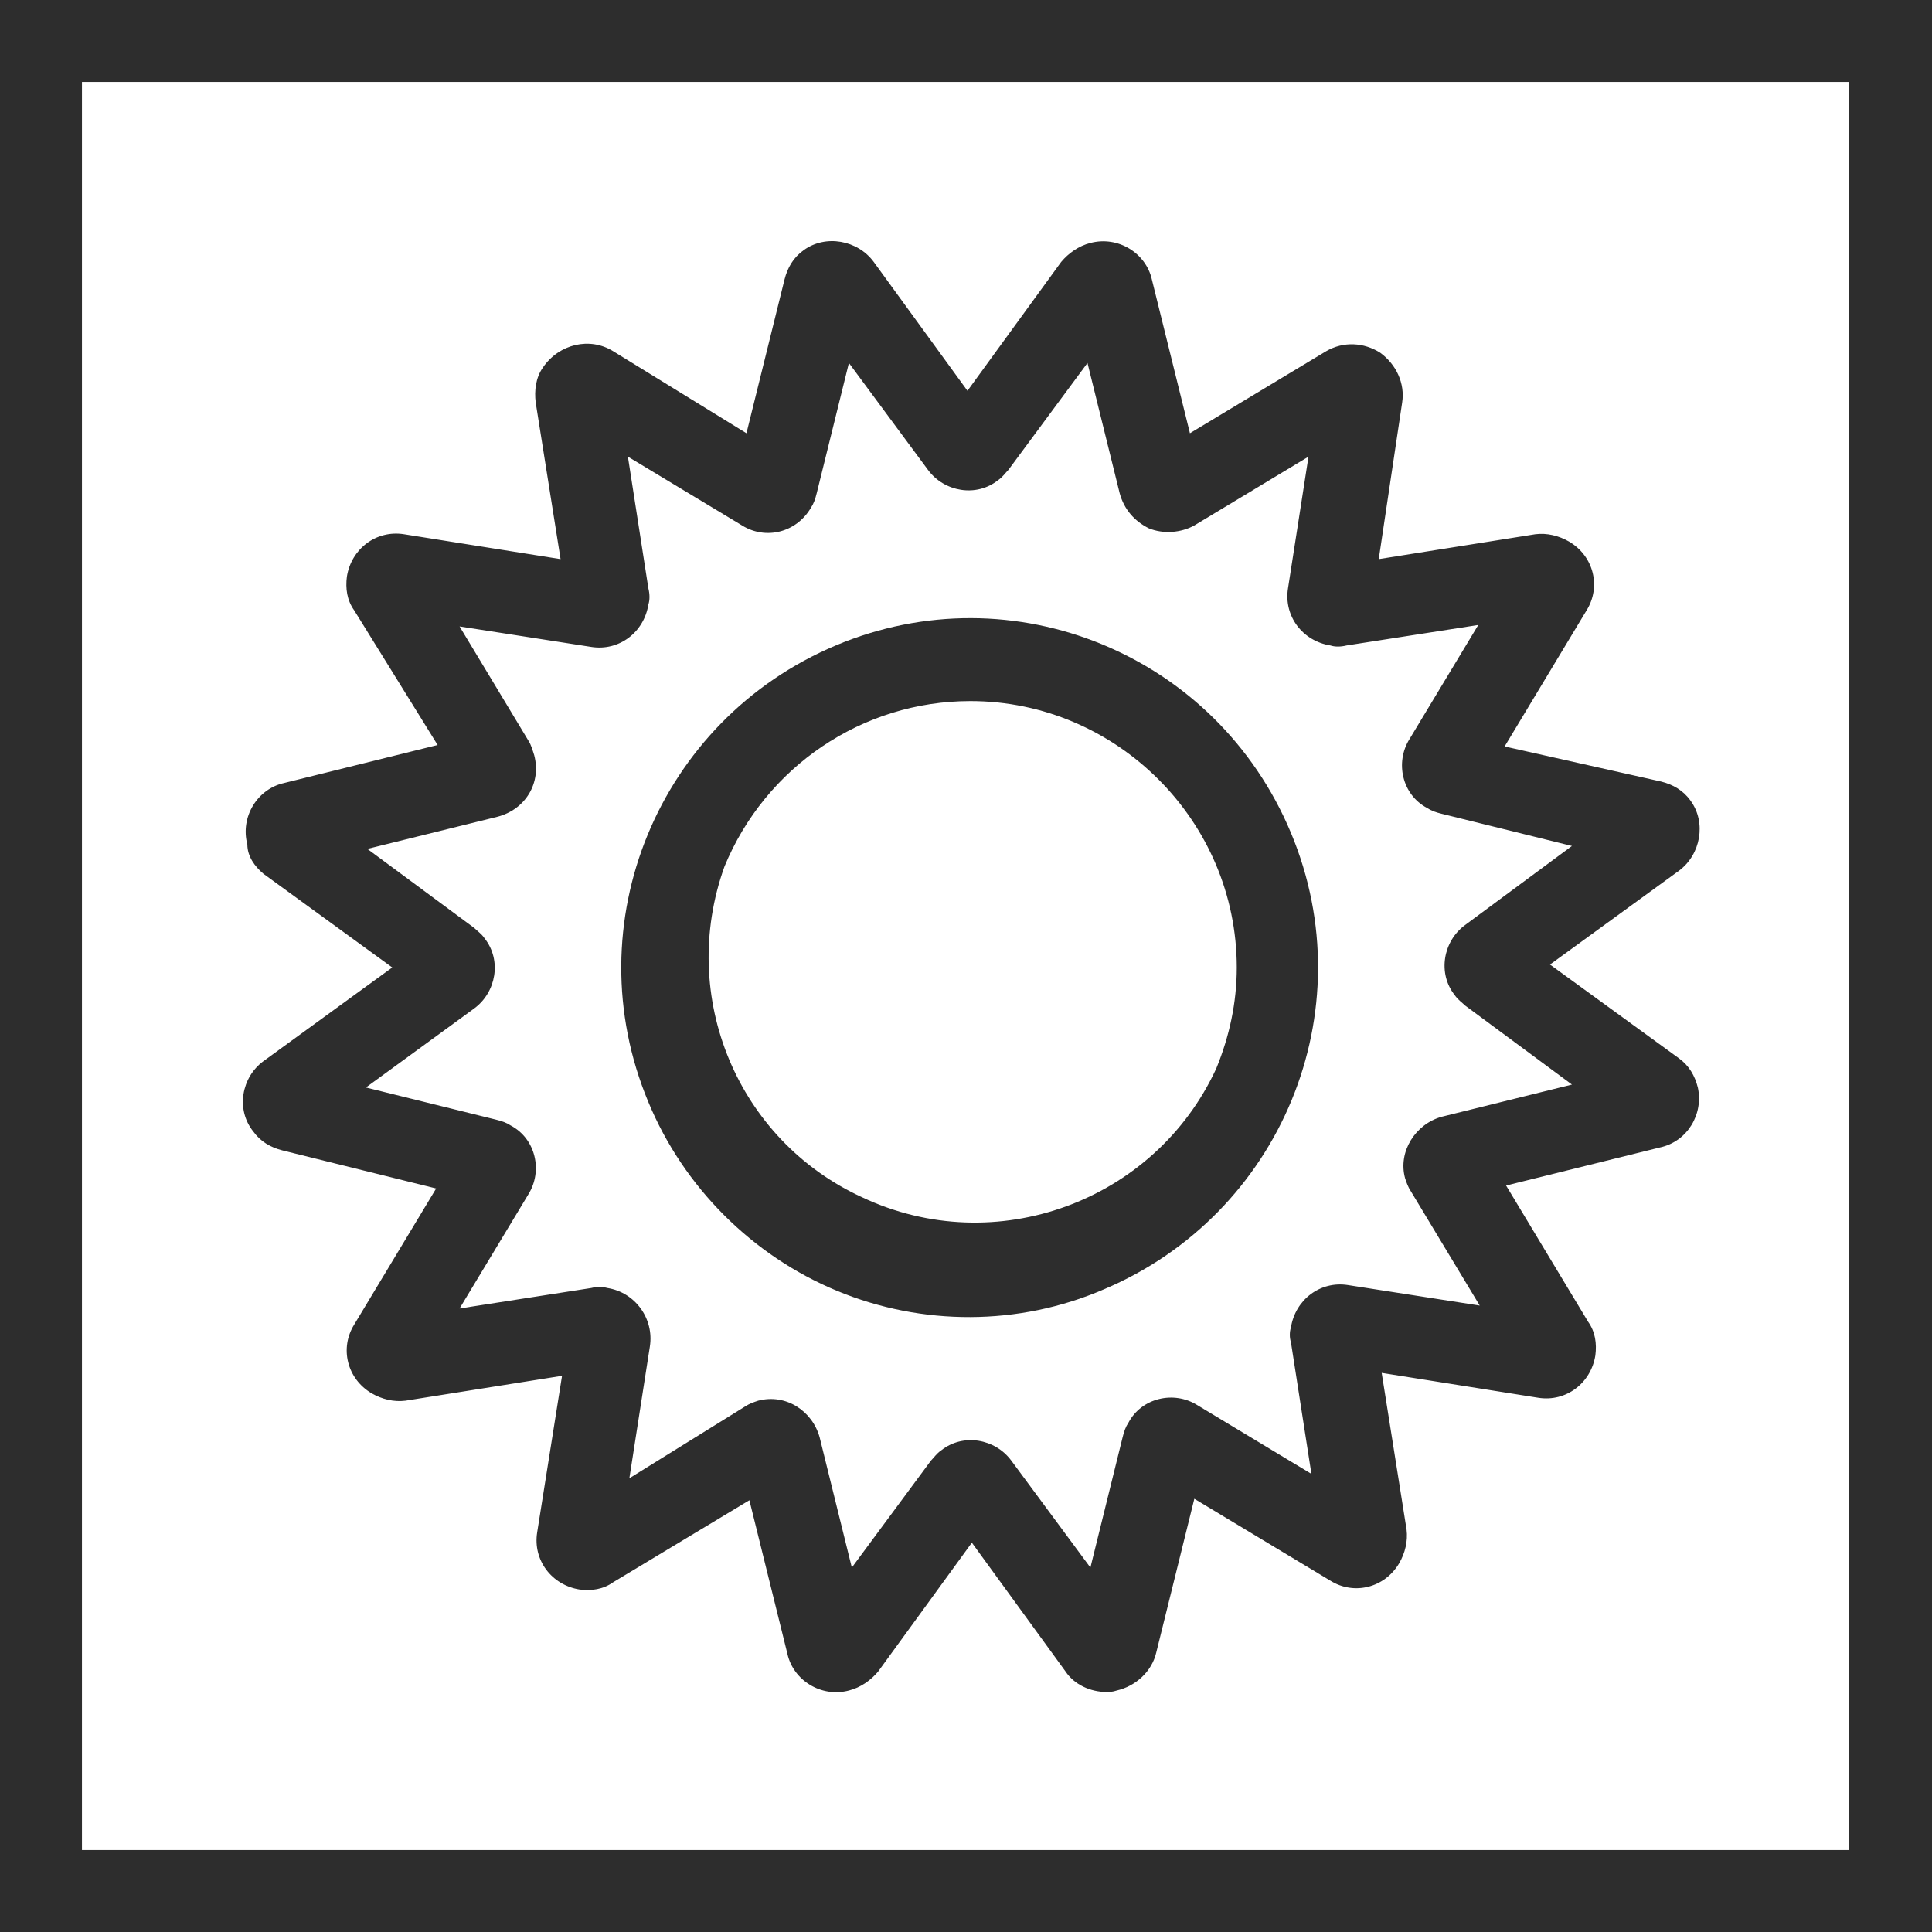
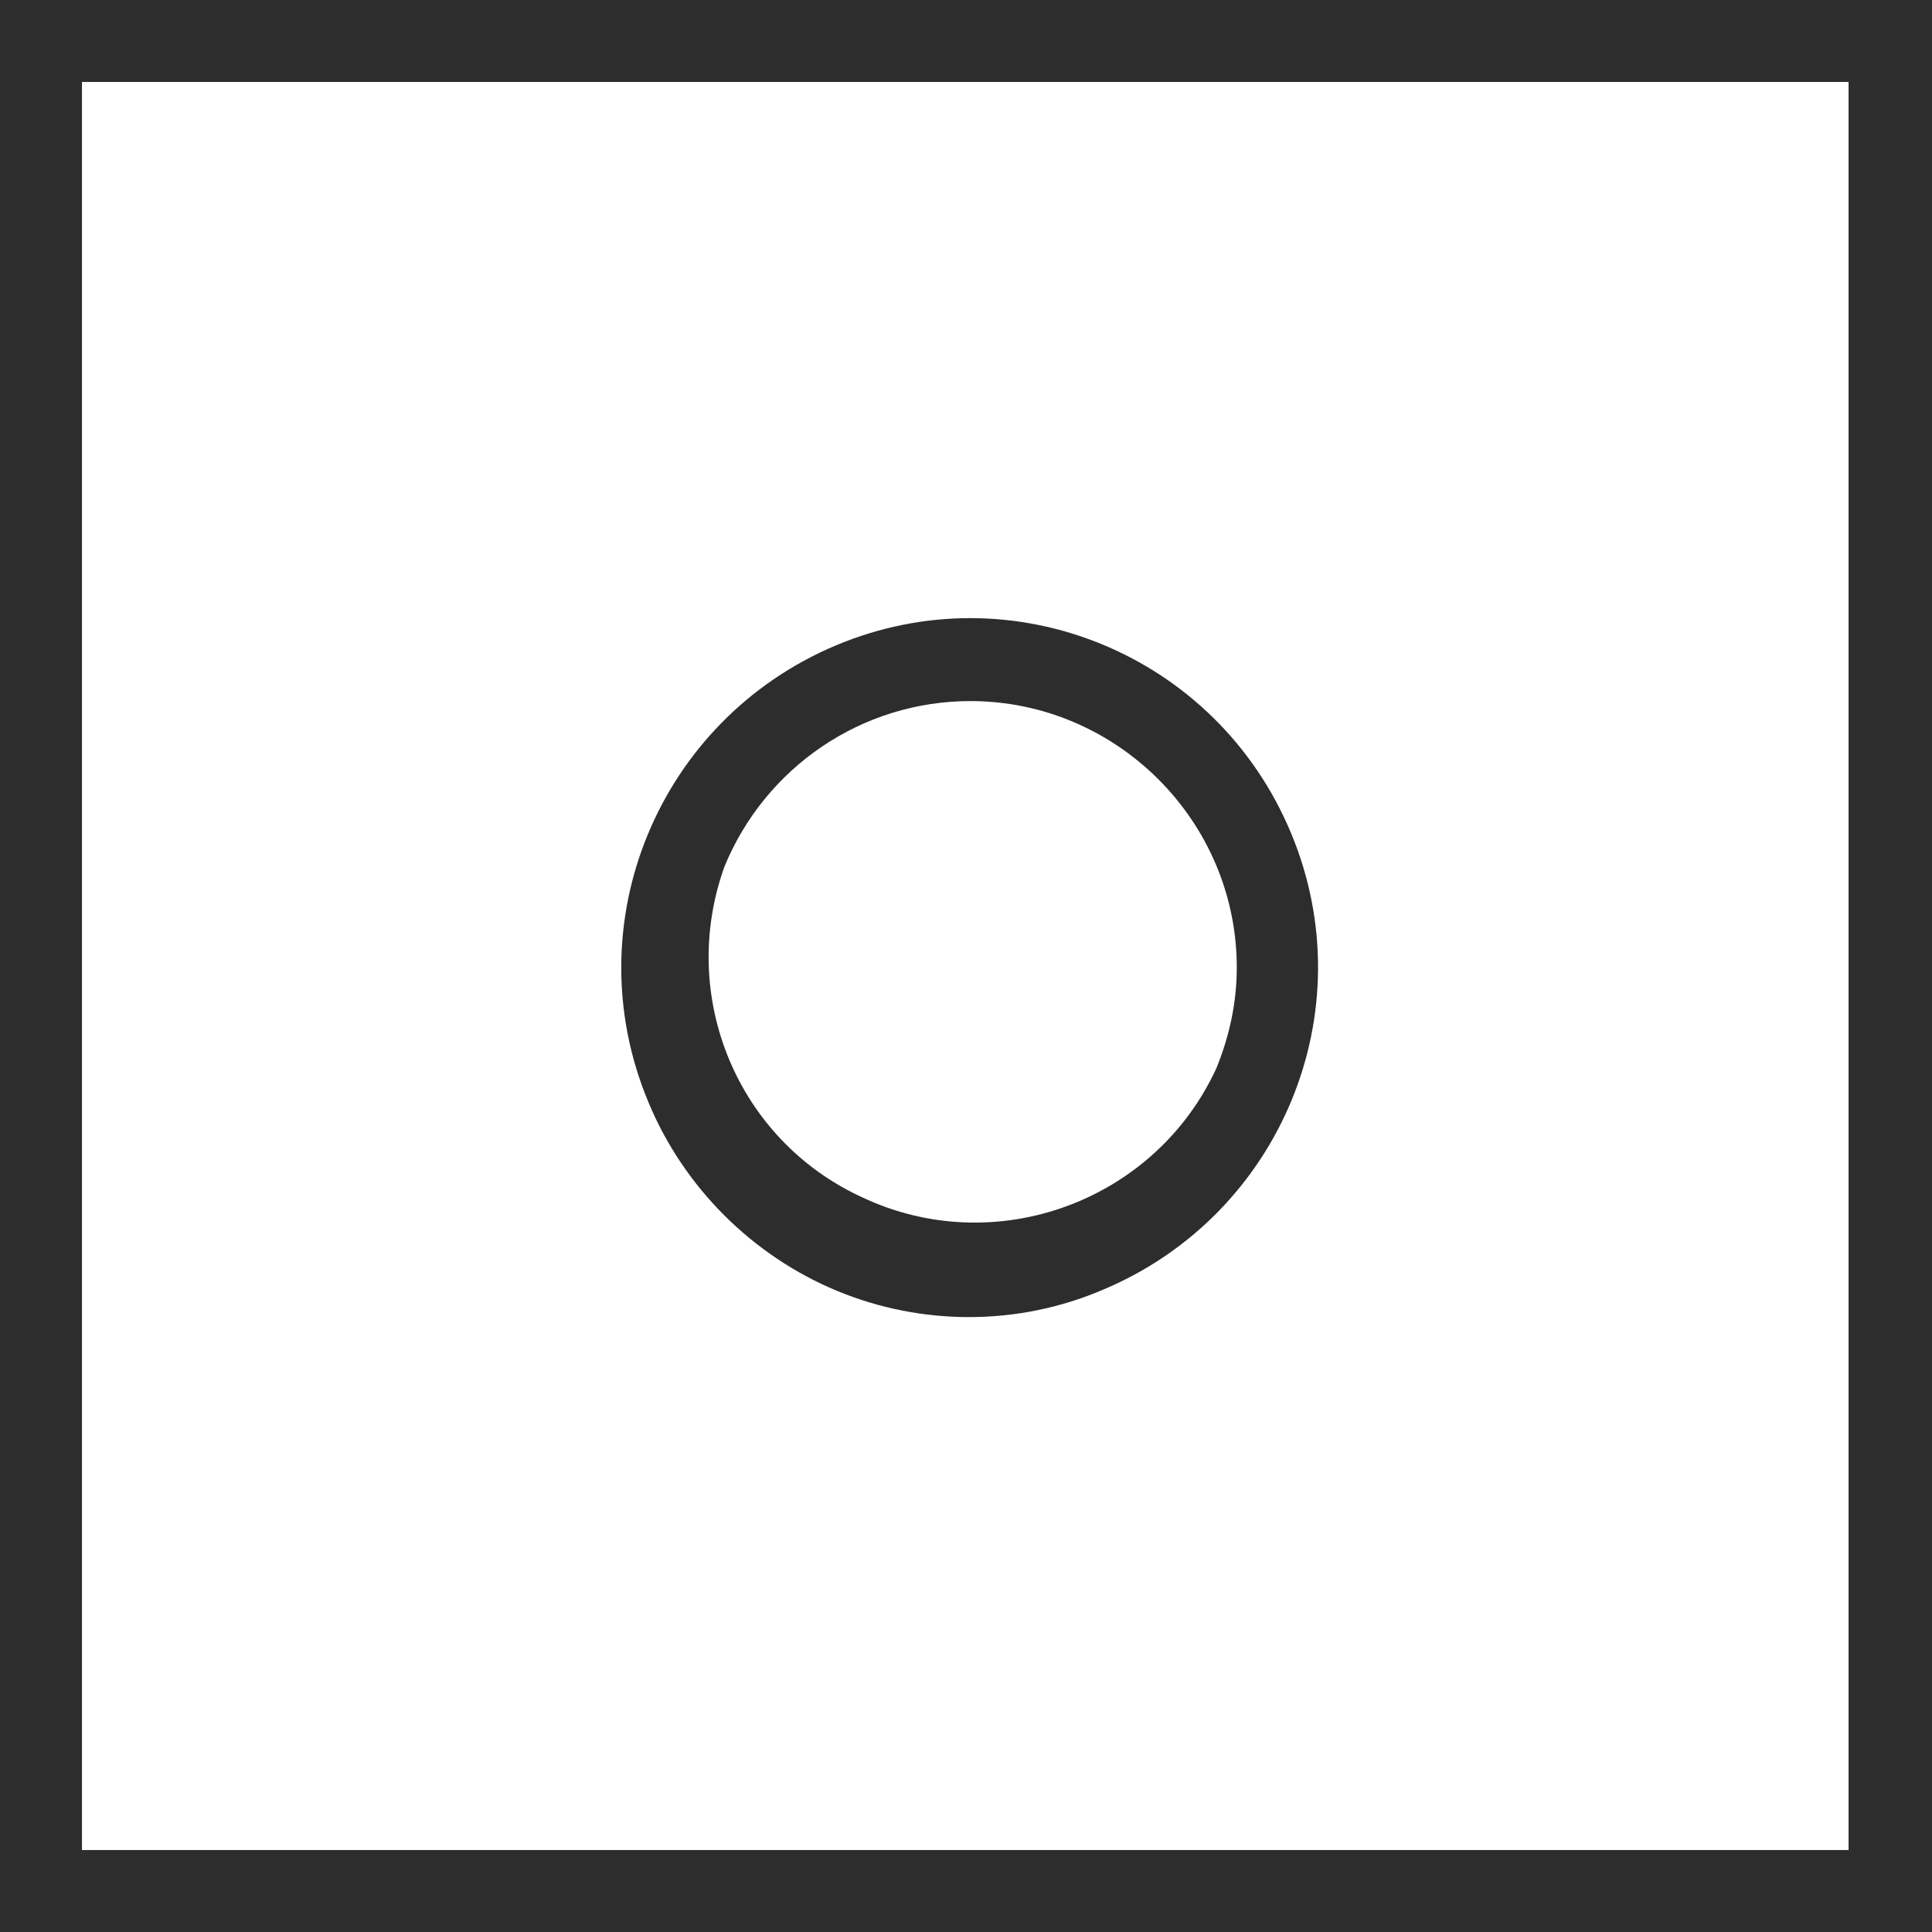
<svg xmlns="http://www.w3.org/2000/svg" version="1.1" id="Layer_1" x="0px" y="0px" viewBox="0 0 132 132" style="enable-background:new 0 0 132 132;" xml:space="preserve" width="132" height="132">
  <style type="text/css">
	.st0{fill:#2D2D2D;}
</style>
  <path class="st0" d="M0,0v132h132V0H0z M126.4,126.4H5.6V5.6h120.7V126.4z" />
  <path class="st0" d="M57.2,88.2c5.8,2.4,12.4,2.4,18.2-0.1c12.1-5.1,17.9-19,12.8-31.2S69.2,39,57.1,44.1s-17.9,19-12.8,31.2  C46.7,81.1,51.4,85.8,57.2,88.2z M49.5,59.2c2.8-6.8,9.4-11.3,16.8-11.3c10,0,18.2,8.2,18.2,18.2c0,2.4-0.5,4.7-1.4,6.9  c-4.2,9.1-15.1,13.1-24.2,8.8C50.4,77.9,46.3,68.1,49.5,59.2z" />
-   <path class="st0" d="M18,59.7l8.8,6.4L18,72.5c-1.5,1.1-1.9,3.3-0.7,4.8c0.5,0.7,1.2,1.1,2,1.3l10.5,2.6l-5.6,9.3c-1,1.6-0.5,3.7,1.2,4.7  c0.7,0.4,1.5,0.6,2.3,0.5L38.4,94l-1.7,10.7c-0.3,1.9,1,3.6,2.9,3.9c0.8,0.1,1.6,0,2.3-0.5l9.3-5.6l2.6,10.5c0.4,1.8,2.3,3,4.2,2.5  c0.8-0.2,1.5-0.7,2-1.3l6.4-8.8l6.4,8.8c0.6,0.9,1.7,1.4,2.8,1.4c0.2,0,0.4,0,0.7-0.1c1.3-0.3,2.4-1.3,2.7-2.6l2.6-10.5l9.3,5.6  c1.6,1,3.7,0.5,4.7-1.2c0.4-0.7,0.6-1.5,0.5-2.3l-1.7-10.7l10.7,1.7c1.9,0.3,3.6-1,3.9-2.9c0.1-0.8,0-1.6-0.5-2.3l-5.6-9.3l10.5-2.6  c1.9-0.4,3-2.3,2.6-4.1c-0.2-0.8-0.6-1.5-1.3-2l-8.8-6.4l8.8-6.4c1.5-1.1,1.9-3.3,0.8-4.8c-0.5-0.7-1.2-1.1-2-1.3L102.8,51l5.6-9.3  c1-1.6,0.5-3.7-1.2-4.7c-0.7-0.4-1.5-0.6-2.3-0.5l-10.7,1.7l1.6-10.7c0.2-1.3-0.4-2.6-1.5-3.4c-1.1-0.7-2.5-0.8-3.7-0.1l-9.3,5.6  l-2.6-10.5c-0.4-1.8-2.3-3-4.2-2.5c-0.8,0.2-1.5,0.7-2,1.3l-6.4,8.8l-6.4-8.8c-1.1-1.5-3.3-1.9-4.8-0.8c-0.7,0.5-1.1,1.2-1.3,2  l-2.6,10.5L41.9,24c-1.6-1-3.7-0.5-4.8,1.1c-0.5,0.7-0.6,1.6-0.5,2.4l1.7,10.7l-10.7-1.7c-1.9-0.3-3.6,1-3.9,2.9  c-0.1,0.8,0,1.6,0.5,2.3l5.7,9.2l-10.5,2.6c-1.8,0.4-3,2.3-2.5,4.2C16.9,58.5,17.4,59.2,18,59.7z M34,55.8c1.9-0.5,3-2.3,2.5-4.2  c-0.1-0.3-0.2-0.7-0.4-1l-4.7-7.8l9,1.4c1.9,0.3,3.6-1,3.9-2.9c0.1-0.3,0.1-0.7,0-1.1l-1.4-9l7.8,4.7c1.6,1,3.7,0.5,4.7-1.2  c0.2-0.3,0.3-0.6,0.4-1l2.2-8.9l5.4,7.3c1.1,1.5,3.3,1.9,4.8,0.7c0.3-0.2,0.5-0.5,0.7-0.7l5.4-7.3l2.2,8.9c0.3,1.1,1,1.9,2,2.4  c1,0.4,2.2,0.3,3.1-0.2l7.8-4.7l-1.4,9c-0.3,1.9,1,3.6,2.9,3.9c0.3,0.1,0.7,0.1,1.1,0l9-1.4l-4.7,7.8c-1,1.6-0.5,3.8,1.2,4.7  c0.3,0.2,0.6,0.3,1,0.4l8.9,2.2l-7.3,5.4c-1.5,1.1-1.9,3.3-0.7,4.8c0.2,0.3,0.5,0.5,0.7,0.7l7.3,5.4l-8.9,2.2  c-1.8,0.5-3,2.4-2.5,4.2c0.1,0.3,0.2,0.6,0.4,0.9l4.7,7.8l-9-1.4c-1.9-0.3-3.6,1-3.9,2.9c-0.1,0.3-0.1,0.7,0,1l1.4,9l-7.8-4.7  c-1.6-1-3.8-0.5-4.7,1.2c-0.2,0.3-0.3,0.6-0.4,1l-2.2,8.9l-5.4-7.3c-1.1-1.5-3.3-1.9-4.8-0.7c-0.3,0.2-0.5,0.5-0.7,0.7l-5.4,7.3  l-2.2-8.9c-0.5-1.8-2.3-3-4.2-2.5c-0.3,0.1-0.6,0.2-0.9,0.4L43,101l1.4-9c0.3-1.9-1-3.7-2.9-4c-0.4-0.1-0.7-0.1-1.1,0l-9,1.4  l4.7-7.8c1-1.6,0.5-3.8-1.2-4.7c-0.3-0.2-0.6-0.3-1-0.4l-8.9-2.2l7.4-5.4c1.5-1.1,1.9-3.3,0.7-4.8c-0.2-0.3-0.5-0.5-0.7-0.7  l-7.3-5.4L34,55.8z" />
</svg>